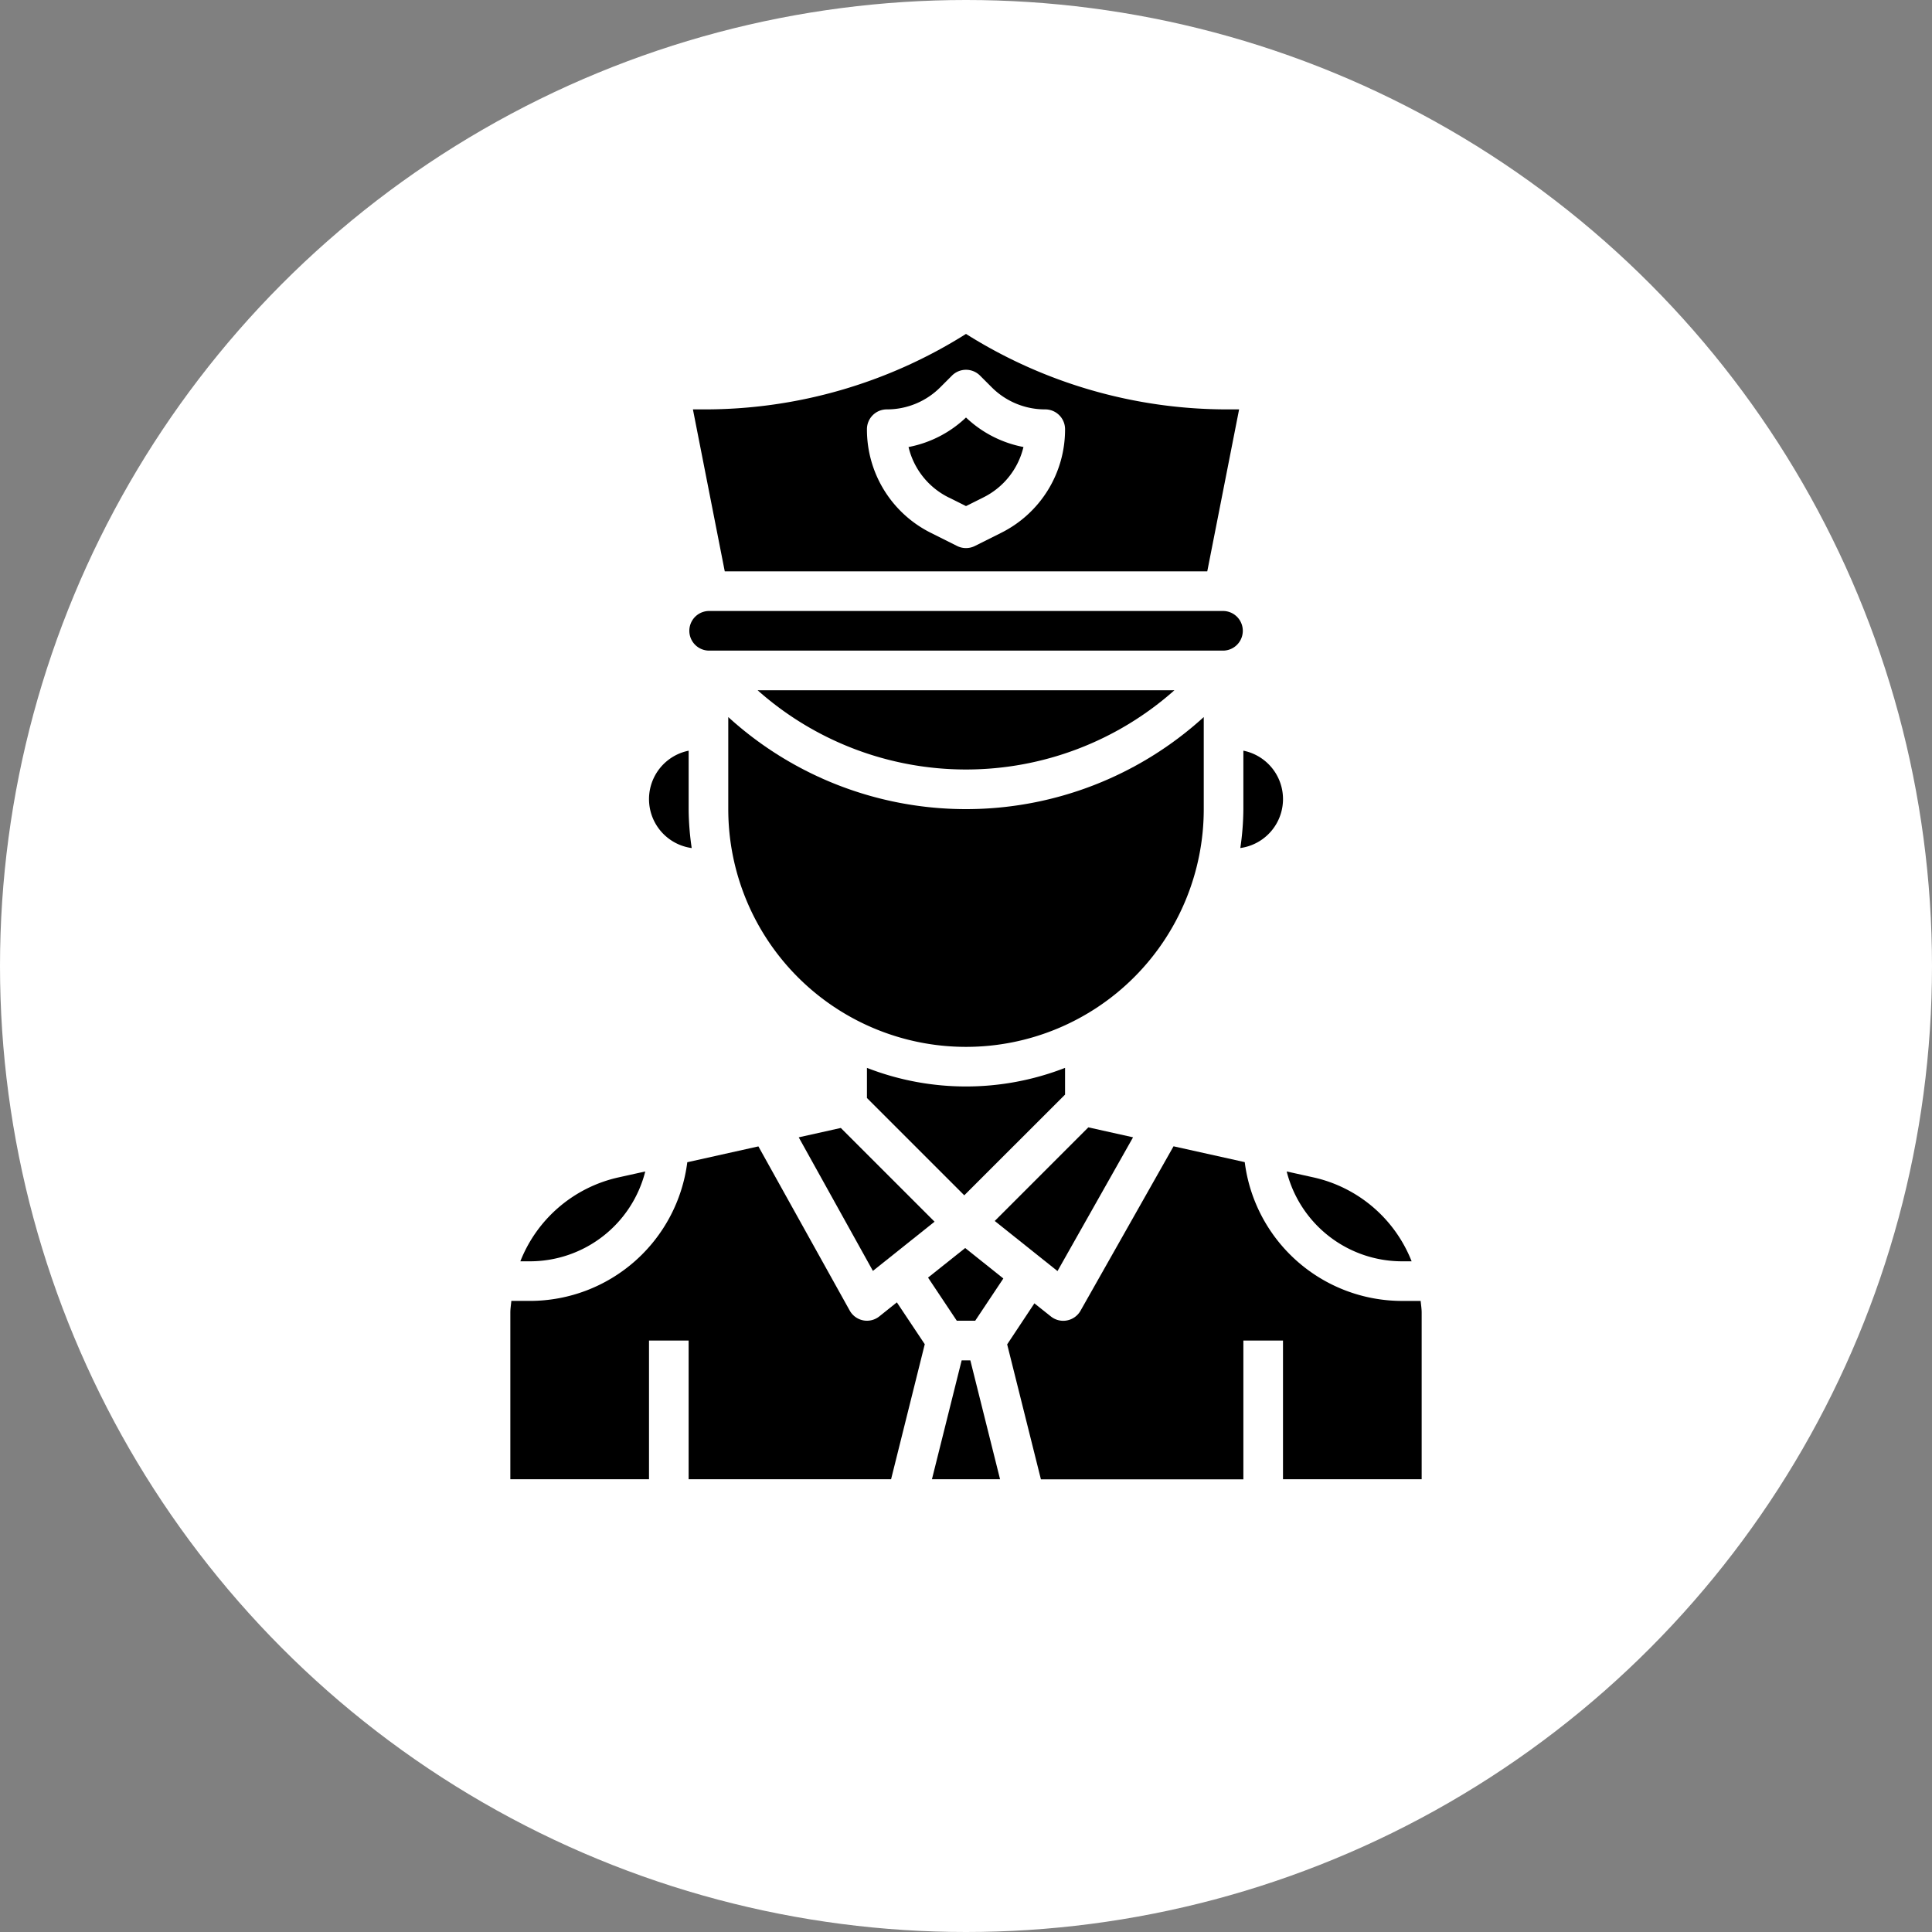
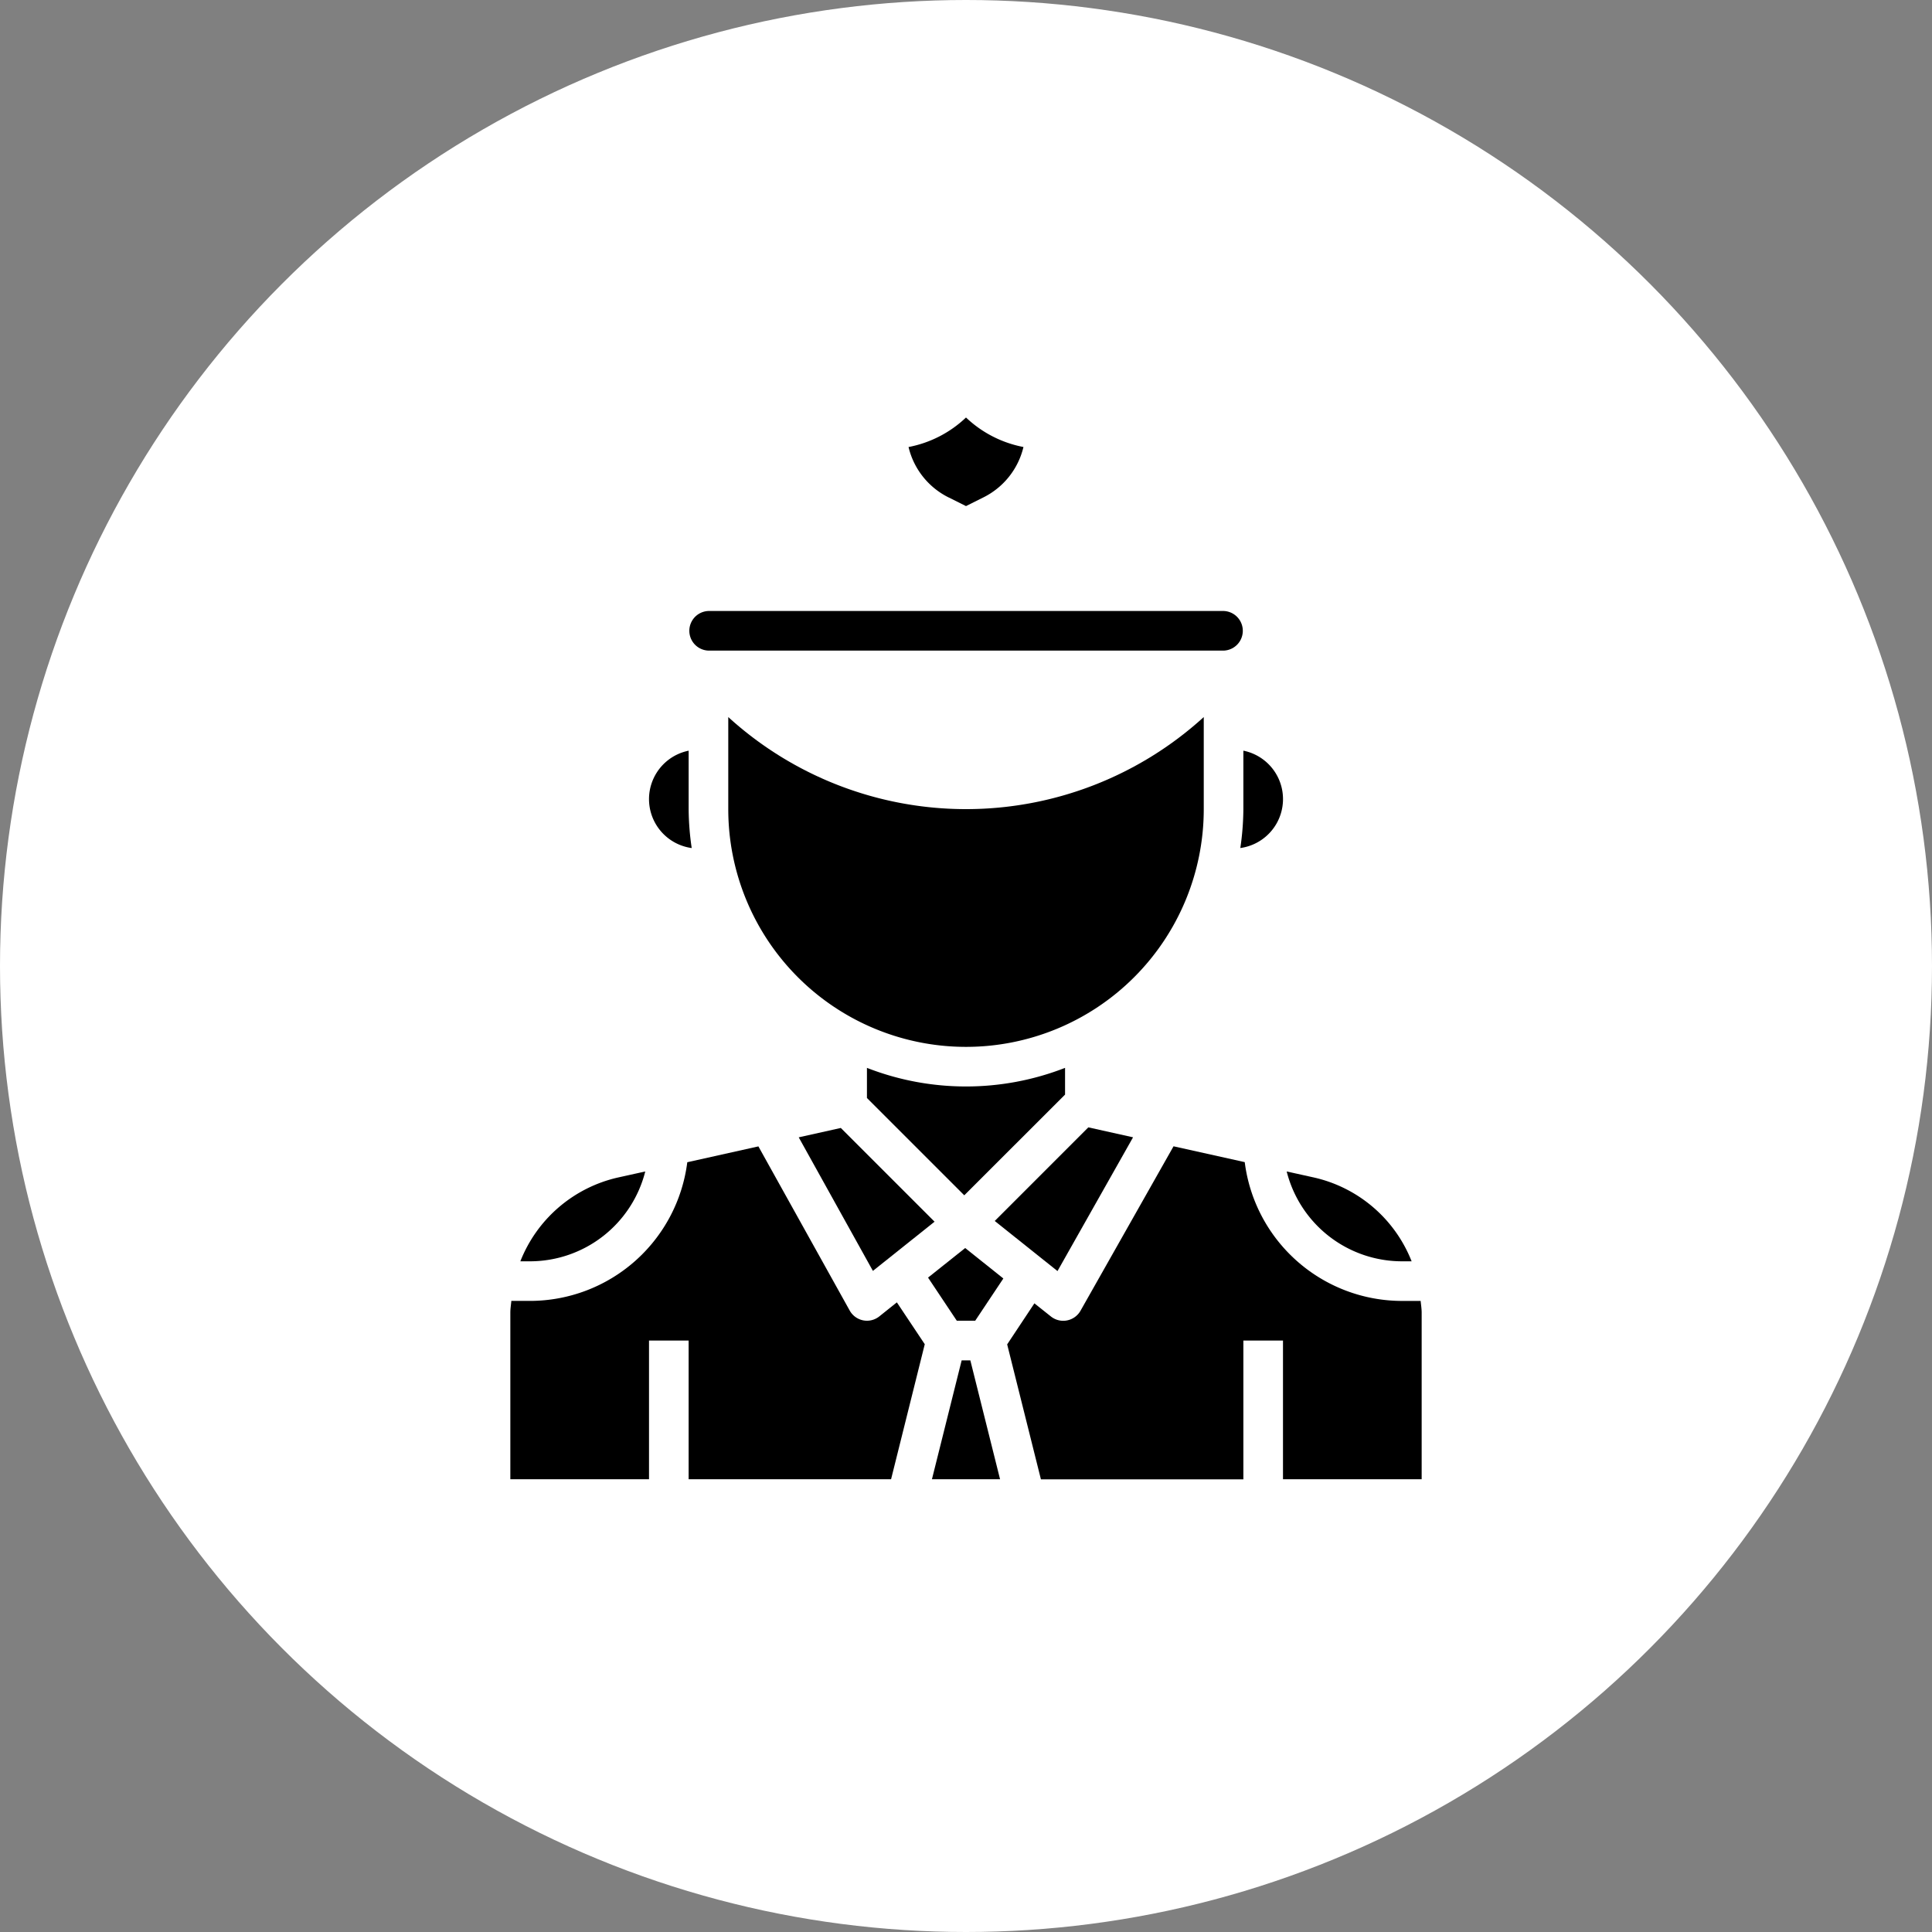
<svg xmlns="http://www.w3.org/2000/svg" id="Component_11_1" data-name="Component 11 – 1" width="81" height="81" viewBox="0 0 81 81">
  <rect x="0" y="0" width="81" height="81" fill="#808080" stroke="none" />
  <circle id="Ellipse_31" data-name="Ellipse 31" cx="40.5" cy="40.5" r="40.5" fill="#fff" />
  <g id="guard" transform="translate(12.396 10.809)">
    <path id="Path_300" data-name="Path 300" d="M18.831,18.837h21.6a.831.831,0,0,0,0-1.661h-21.6a.831.831,0,0,0,0,1.661Z" transform="translate(-1.524 -2.369)" />
    <path id="Path_301" data-name="Path 301" d="M39.249,43.656l-1.875-.417L33.45,47.164l2.631,2.1Z" transform="translate(-4.141 -6.783)" />
    <path id="Path_302" data-name="Path 302" d="M35.306,41.358V40.237a11.448,11.448,0,0,1-8.306,0V41.5l4.08,4.08Z" transform="translate(-3.049 -6.275)" />
    <path id="Path_303" data-name="Path 303" d="M23.557,43.663l3.11,5.6L29.252,47.2l-3.93-3.93Z" transform="translate(-2.466 -6.789)" />
    <path id="Path_304" data-name="Path 304" d="M45.974,26.676a11.621,11.621,0,0,1-.128,1.632,2.071,2.071,0,0,0,.128-4.082Z" transform="translate(-6.241 -3.563)" />
    <path id="Path_305" data-name="Path 305" d="M53.016,49.232h.409a5.768,5.768,0,0,0-4.132-3.522l-1.106-.245A4.989,4.989,0,0,0,53.016,49.232Z" transform="translate(-6.638 -7.16)" />
-     <path id="Path_306" data-name="Path 306" d="M39.78,13.146l1.335-6.791h-.476A20.532,20.532,0,0,1,29.665,3.191,20.532,20.532,0,0,1,18.692,6.355h-.476l1.335,6.791ZM26.343,6.355a3.156,3.156,0,0,0,2.248-.931l.487-.487a.831.831,0,0,1,1.174,0l.487.487a3.156,3.156,0,0,0,2.248.931.831.831,0,0,1,.831.831,4.836,4.836,0,0,1-2.688,4.349l-1.094.547a.831.831,0,0,1-.743,0L28.2,11.535a4.836,4.836,0,0,1-2.688-4.349.831.831,0,0,1,.831-.831Z" transform="translate(-1.561)" />
    <path id="Path_307" data-name="Path 307" d="M30.786,10.763l.723.361.723-.361a3.181,3.181,0,0,0,1.686-2.116,4.8,4.8,0,0,1-2.409-1.237A4.8,4.8,0,0,1,29.1,8.648a3.181,3.181,0,0,0,1.686,2.116Z" transform="translate(-3.405 -0.715)" />
    <path id="Path_308" data-name="Path 308" d="M17.789,28.309a11.621,11.621,0,0,1-.128-1.632V24.227a2.071,2.071,0,0,0,.128,4.082Z" transform="translate(-1.185 -3.563)" />
    <path id="Path_309" data-name="Path 309" d="M39.935,26.389v-3.86a14.8,14.8,0,0,1-19.935,0v3.86a9.967,9.967,0,0,0,19.935,0Z" transform="translate(-1.863 -3.275)" />
    <path id="Path_310" data-name="Path 310" d="M31.527,55l-1.246,4.984h2.856L31.891,55Z" transform="translate(-3.605 -8.775)" />
    <path id="Path_311" data-name="Path 311" d="M30.084,50.57l1.205,1.808h.772l1.18-1.771-1.6-1.277Z" transform="translate(-3.571 -7.815)" />
-     <path id="Path_312" data-name="Path 312" d="M38.956,21.176H21.481a13.15,13.15,0,0,0,17.475,0Z" transform="translate(-2.114 -3.046)" />
    <path id="Path_313" data-name="Path 313" d="M51.415,50.678h-.789a6.652,6.652,0,0,1-6.588-5.819l-2.985-.664-3.9,6.894a.831.831,0,0,1-.565.406.785.785,0,0,1-.159.016.831.831,0,0,1-.517-.181l-.692-.551L34.078,52.5l1.415,5.658h8.488V52.339h1.661v5.814h5.814V51.17c0-.168-.028-.326-.042-.493Z" transform="translate(-4.248 -6.945)" />
    <path id="Path_314" data-name="Path 314" d="M14.744,45.465l-1.106.245a5.768,5.768,0,0,0-4.132,3.522h.409a4.989,4.989,0,0,0,4.828-3.767Z" transform="translate(-0.086 -7.16)" />
    <path id="Path_315" data-name="Path 315" d="M24.469,51.328a.831.831,0,0,1-.517.181.809.809,0,0,1-.161-.016.831.831,0,0,1-.565-.415L19.4,44.2l-2.981.664a6.652,6.652,0,0,1-6.588,5.814H9.042C9.028,50.845,9,51,9,51.171v6.983h5.814V52.34h1.661v5.814h8.488l1.412-5.66-1.17-1.755Z" transform="translate(0 -6.946)" />
  </g>
</svg>